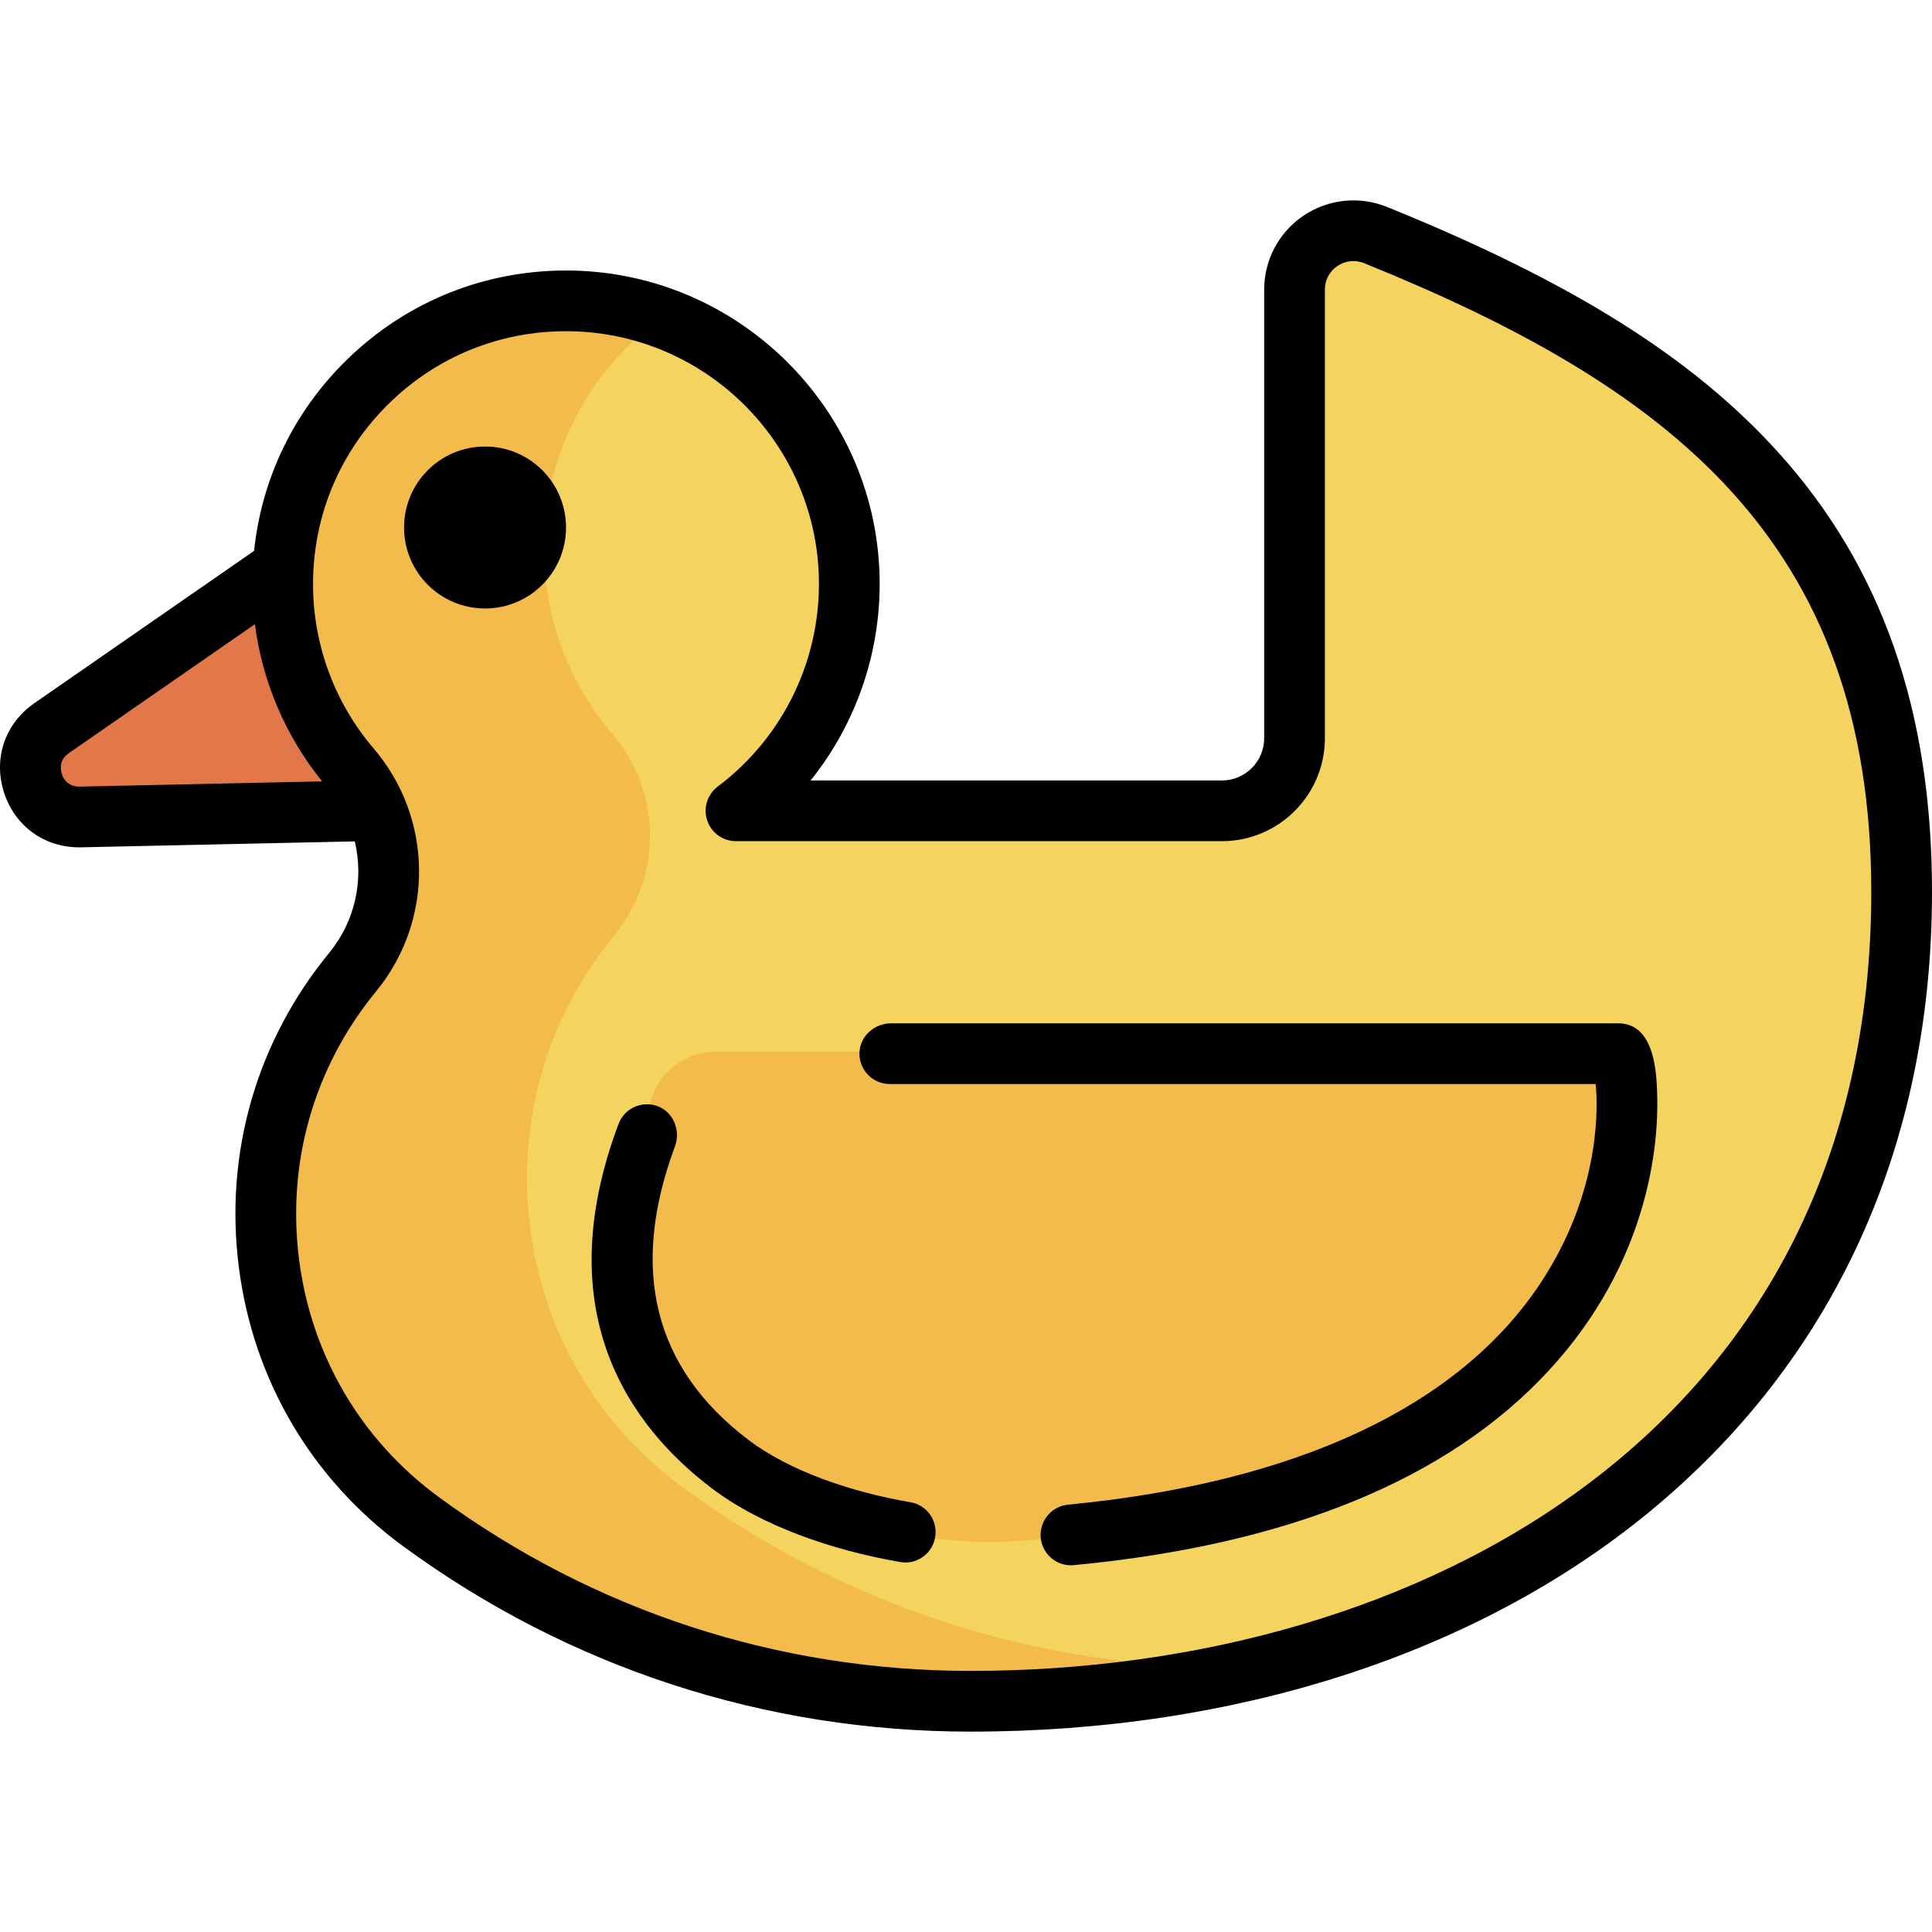
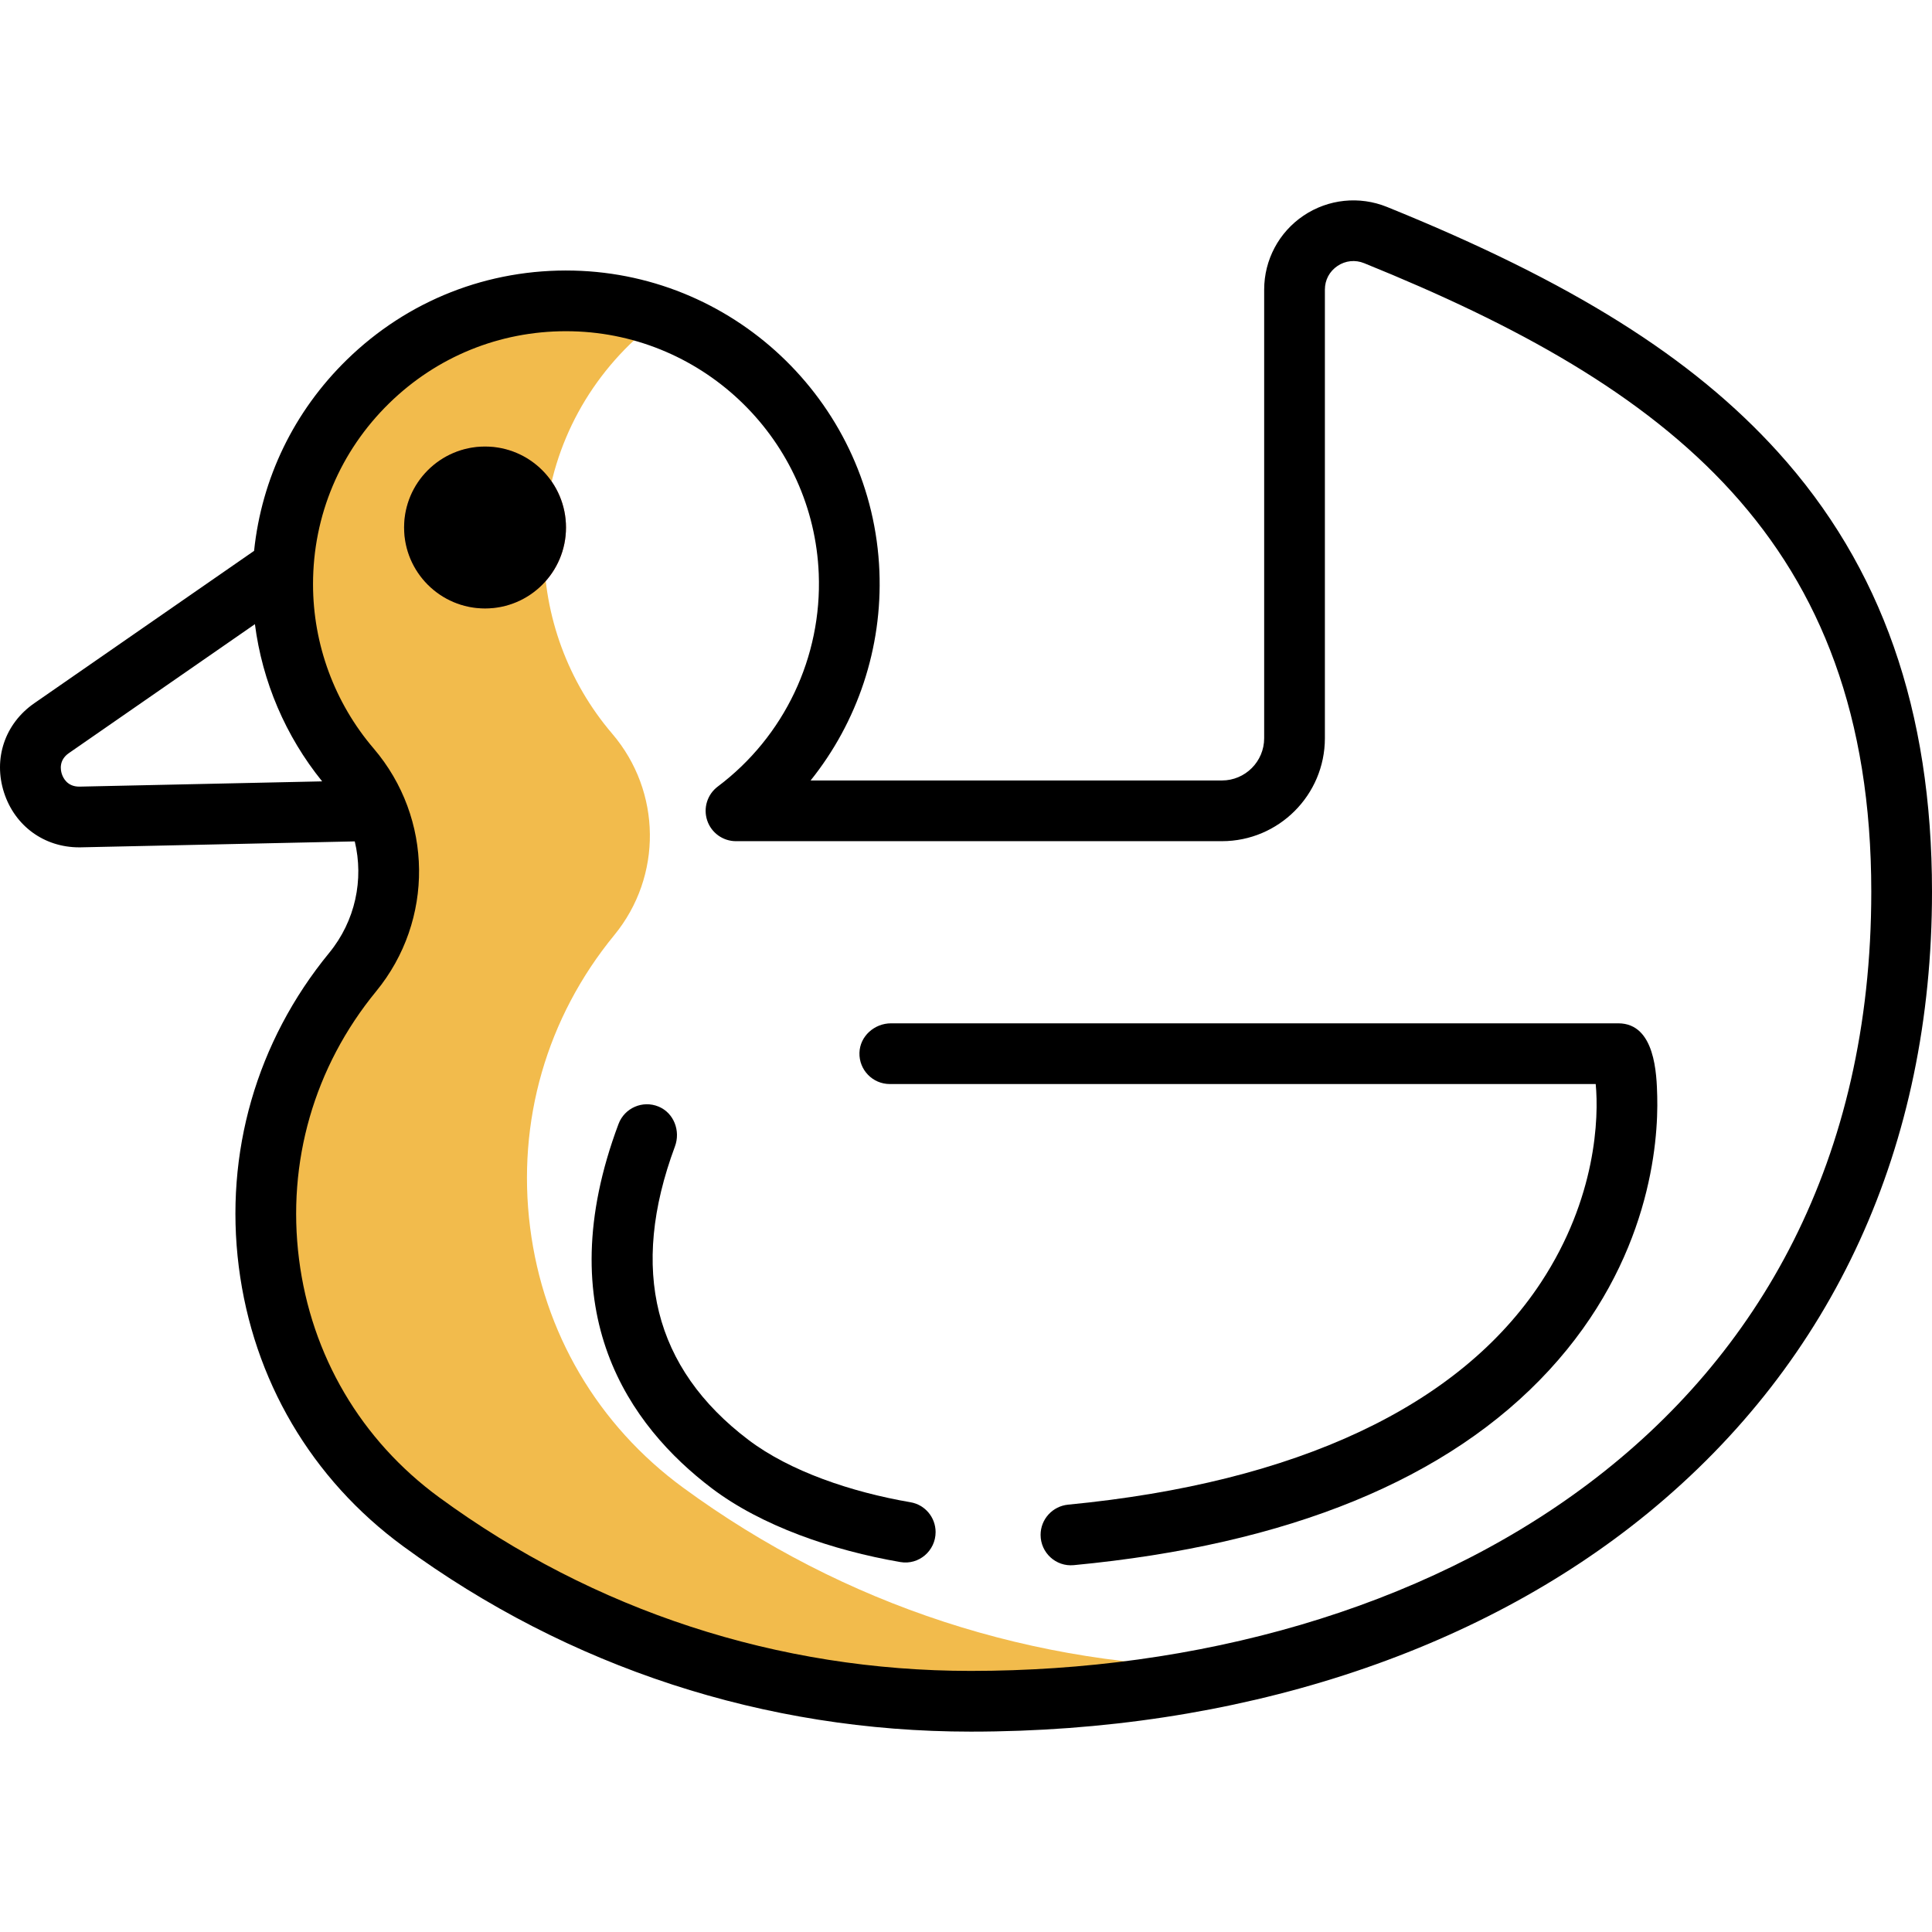
<svg xmlns="http://www.w3.org/2000/svg" version="1.1" id="Layer_1" x="0px" y="0px" viewBox="0 0 512 512" style="enable-background:new 0 0 512 512;" xml:space="preserve">
-   <path style="fill:#E27849;" d="M21.007,217.045c-6.028,0-10.928-3.563-12.788-9.3c-1.876-5.773,0.137-11.742,5.131-15.203  l60.916-42.224l1.801,13.996c1.763,13.702,7.287,26.62,15.978,37.358l11.005,13.597L21.007,217.045z" />
-   <path style="fill:#F4D35E;" d="M257.256,451.389c-52.921,0-103.39-16.478-145.95-47.655c-22.635-16.58-37.046-41.081-40.577-68.99  c-3.554-28.074,4.372-55.586,22.316-77.467c12.782-15.587,12.546-38.031-0.561-53.367c-11.676-13.663-18.108-31.099-18.108-49.096  c0-20.538,8.094-39.753,22.791-54.105c14.207-13.874,32.964-21.514,52.818-21.514c0.615,0,1.232,0.008,1.849,0.023  c39.75,0.943,72.131,32.787,73.717,72.498c0.974,24.347-9.814,47.638-28.927,62.63H323.82c10.316,0,18.708-8.392,18.708-18.708  V76.751c0-5.372,2.66-10.372,7.115-13.375c2.691-1.814,5.806-2.773,9.007-2.773c2.082,0,4.131,0.402,6.089,1.194  c47.664,19.298,78.682,38.671,100.583,62.818c26.357,29.061,39.171,65.605,39.171,111.719c0,68.442-27.039,125.006-78.195,163.577  C382.267,433.106,322.234,451.389,257.256,451.389z" />
  <g>
    <path style="fill:#F2BB4C;" d="M327.009,441.916c-52.921,0-103.39-16.478-145.95-47.655c-22.635-16.58-37.046-41.081-40.577-68.99   c-3.554-28.074,4.372-55.586,22.316-77.467c12.782-15.587,12.546-38.031-0.561-53.367c-11.676-13.663-18.108-31.099-18.108-49.097   c0-20.538,8.094-39.753,22.791-54.105c2.807-2.741,5.797-5.229,8.933-7.472c-7.53-2.749-15.606-4.346-24.018-4.546   c-0.617-0.015-1.235-0.023-1.849-0.023c-19.854,0-38.612,7.641-52.818,21.514c-14.697,14.352-22.791,33.566-22.791,54.105   c0,17.997,6.431,35.434,18.108,49.096c13.107,15.335,13.343,37.779,0.561,53.367c-17.944,21.881-25.868,49.393-22.316,77.467   c3.531,27.909,17.942,52.411,40.577,68.99c42.56,31.176,93.028,47.655,145.95,47.655c27.549,0,54.203-3.298,79.132-9.615   C333.273,441.86,330.148,441.916,327.009,441.916z" />
-     <path style="fill:#F2BB4C;" d="M262.682,408.623c-21.349,0-51.134-6.253-69.551-20.222c-12.636-9.585-21.022-24.798-24.25-43.994   c-2.796-16.632-1.504-35.42,3.64-52.903c2.218-7.539,9.275-12.805,17.161-12.805h224c4.923,0,9.68,2.056,13.052,5.641   c3.357,3.57,5.111,8.418,4.811,13.301c-0.698,11.361-4.035,28.715-15.966,46.873c-24.964,37.999-75.993,60.119-147.569,63.968   C266.302,408.576,264.51,408.623,262.682,408.623z" />
  </g>
  <circle style="fill:#E27849;" cx="128.542" cy="139.793" r="21.452" />
  <path d="M471.152,119.766c-22.718-25.095-54.667-45.12-103.594-64.929c-7.308-2.959-15.574-2.096-22.112,2.31  c-6.53,4.401-10.428,11.729-10.428,19.602v118.885c0,6.176-5.024,11.2-11.2,11.2h-109c12.419-15.488,19.046-35.12,18.234-55.421  c-1.744-43.657-37.343-78.667-81.043-79.704c-22.593-0.523-43.939,7.856-60.091,23.627c-14.029,13.7-22.575,31.435-24.584,50.65  L9.073,186.372c-7.779,5.392-10.917,14.693-7.995,23.695c2.871,8.846,10.647,14.488,19.894,14.488c0.164,0,0.329-0.002,0.494-0.005  l72.55-1.572c2.424,10.09,0.181,21.055-6.777,29.54c-19.264,23.492-27.773,53.029-23.959,83.171  c3.793,29.976,19.273,56.294,43.589,74.104c43.856,32.126,95.859,49.106,150.387,49.106c70.165,0,133.927-20.595,179.544-57.991  C485.997,360.575,512,303.666,512,236.332C512,188.259,498.639,150.13,471.152,119.766z M21.118,208.463  c-3.3,0.055-4.401-2.329-4.737-3.365c-0.336-1.035-0.828-3.644,1.857-5.505l49.317-34.185c1.959,15.22,8.111,29.665,17.819,41.661  L21.118,208.463z M257.256,442.808c-51.085,0-99.8-15.906-140.879-45.997c-20.714-15.173-33.902-37.599-37.135-63.146  c-3.254-25.713,4.004-50.908,20.437-70.949c15.421-18.806,15.139-45.883-0.674-64.383c-10.35-12.111-16.049-27.567-16.049-43.522  c0-18.208,7.175-35.242,20.205-47.966c12.632-12.336,29.204-19.073,46.824-19.073c0.547,0,1.095,0.006,1.644,0.02  c35.237,0.837,63.941,29.063,65.348,64.262c0.882,22.058-9.124,43.139-26.764,56.391c-2.767,2.079-3.895,5.696-2.798,8.979  s4.169,5.497,7.631,5.497H323.82c15.048,0,27.289-12.242,27.289-27.289V76.748c0-2.552,1.214-4.833,3.33-6.261  c2.125-1.432,4.704-1.701,7.082-0.739c80.666,32.66,134.389,73.488,134.389,166.581  C495.911,378.964,376.047,442.808,257.256,442.808z" />
  <path d="M247.945,406.025c0-3.9-2.793-7.252-6.636-7.91c-15.659-2.686-31.966-8.187-42.992-16.55  c-25.033-18.986-31.575-45.143-19.451-77.746c1.528-4.11-0.277-8.877-4.327-10.558c-4.227-1.754-9.03,0.354-10.623,4.603  c-18.774,50.064,3.058,80.121,24.679,96.52c13.179,9.997,31.967,16.473,50.023,19.58C243.5,414.803,247.945,410.98,247.945,406.025  L247.945,406.025z" />
  <path d="M439.182,290.549c-0.15-5.788-0.501-19.339-10.309-19.357H236.141c-4.405,0-8.246,3.394-8.378,7.797  c-0.137,4.555,3.516,8.292,8.041,8.292h187.074c0.855,8.879,0.174,30.236-14.468,52.523  c-21.602,32.882-64.765,53.111-125.329,58.942c-4.14,0.399-7.314,3.855-7.314,8.015l0,0c0,4.731,4.064,8.468,8.773,8.021  c56.988-5.411,99.318-22.744,125.957-51.63C437.332,334.055,439.497,302.686,439.182,290.549z" />
  <circle cx="128.542" cy="139.793" r="21.452" />
  <g>
</g>
  <g>
</g>
  <g>
</g>
  <g>
</g>
  <g>
</g>
  <g>
</g>
  <g>
</g>
  <g>
</g>
  <g>
</g>
  <g>
</g>
  <g>
</g>
  <g>
</g>
  <g>
</g>
  <g>
</g>
  <g>
</g>
</svg>